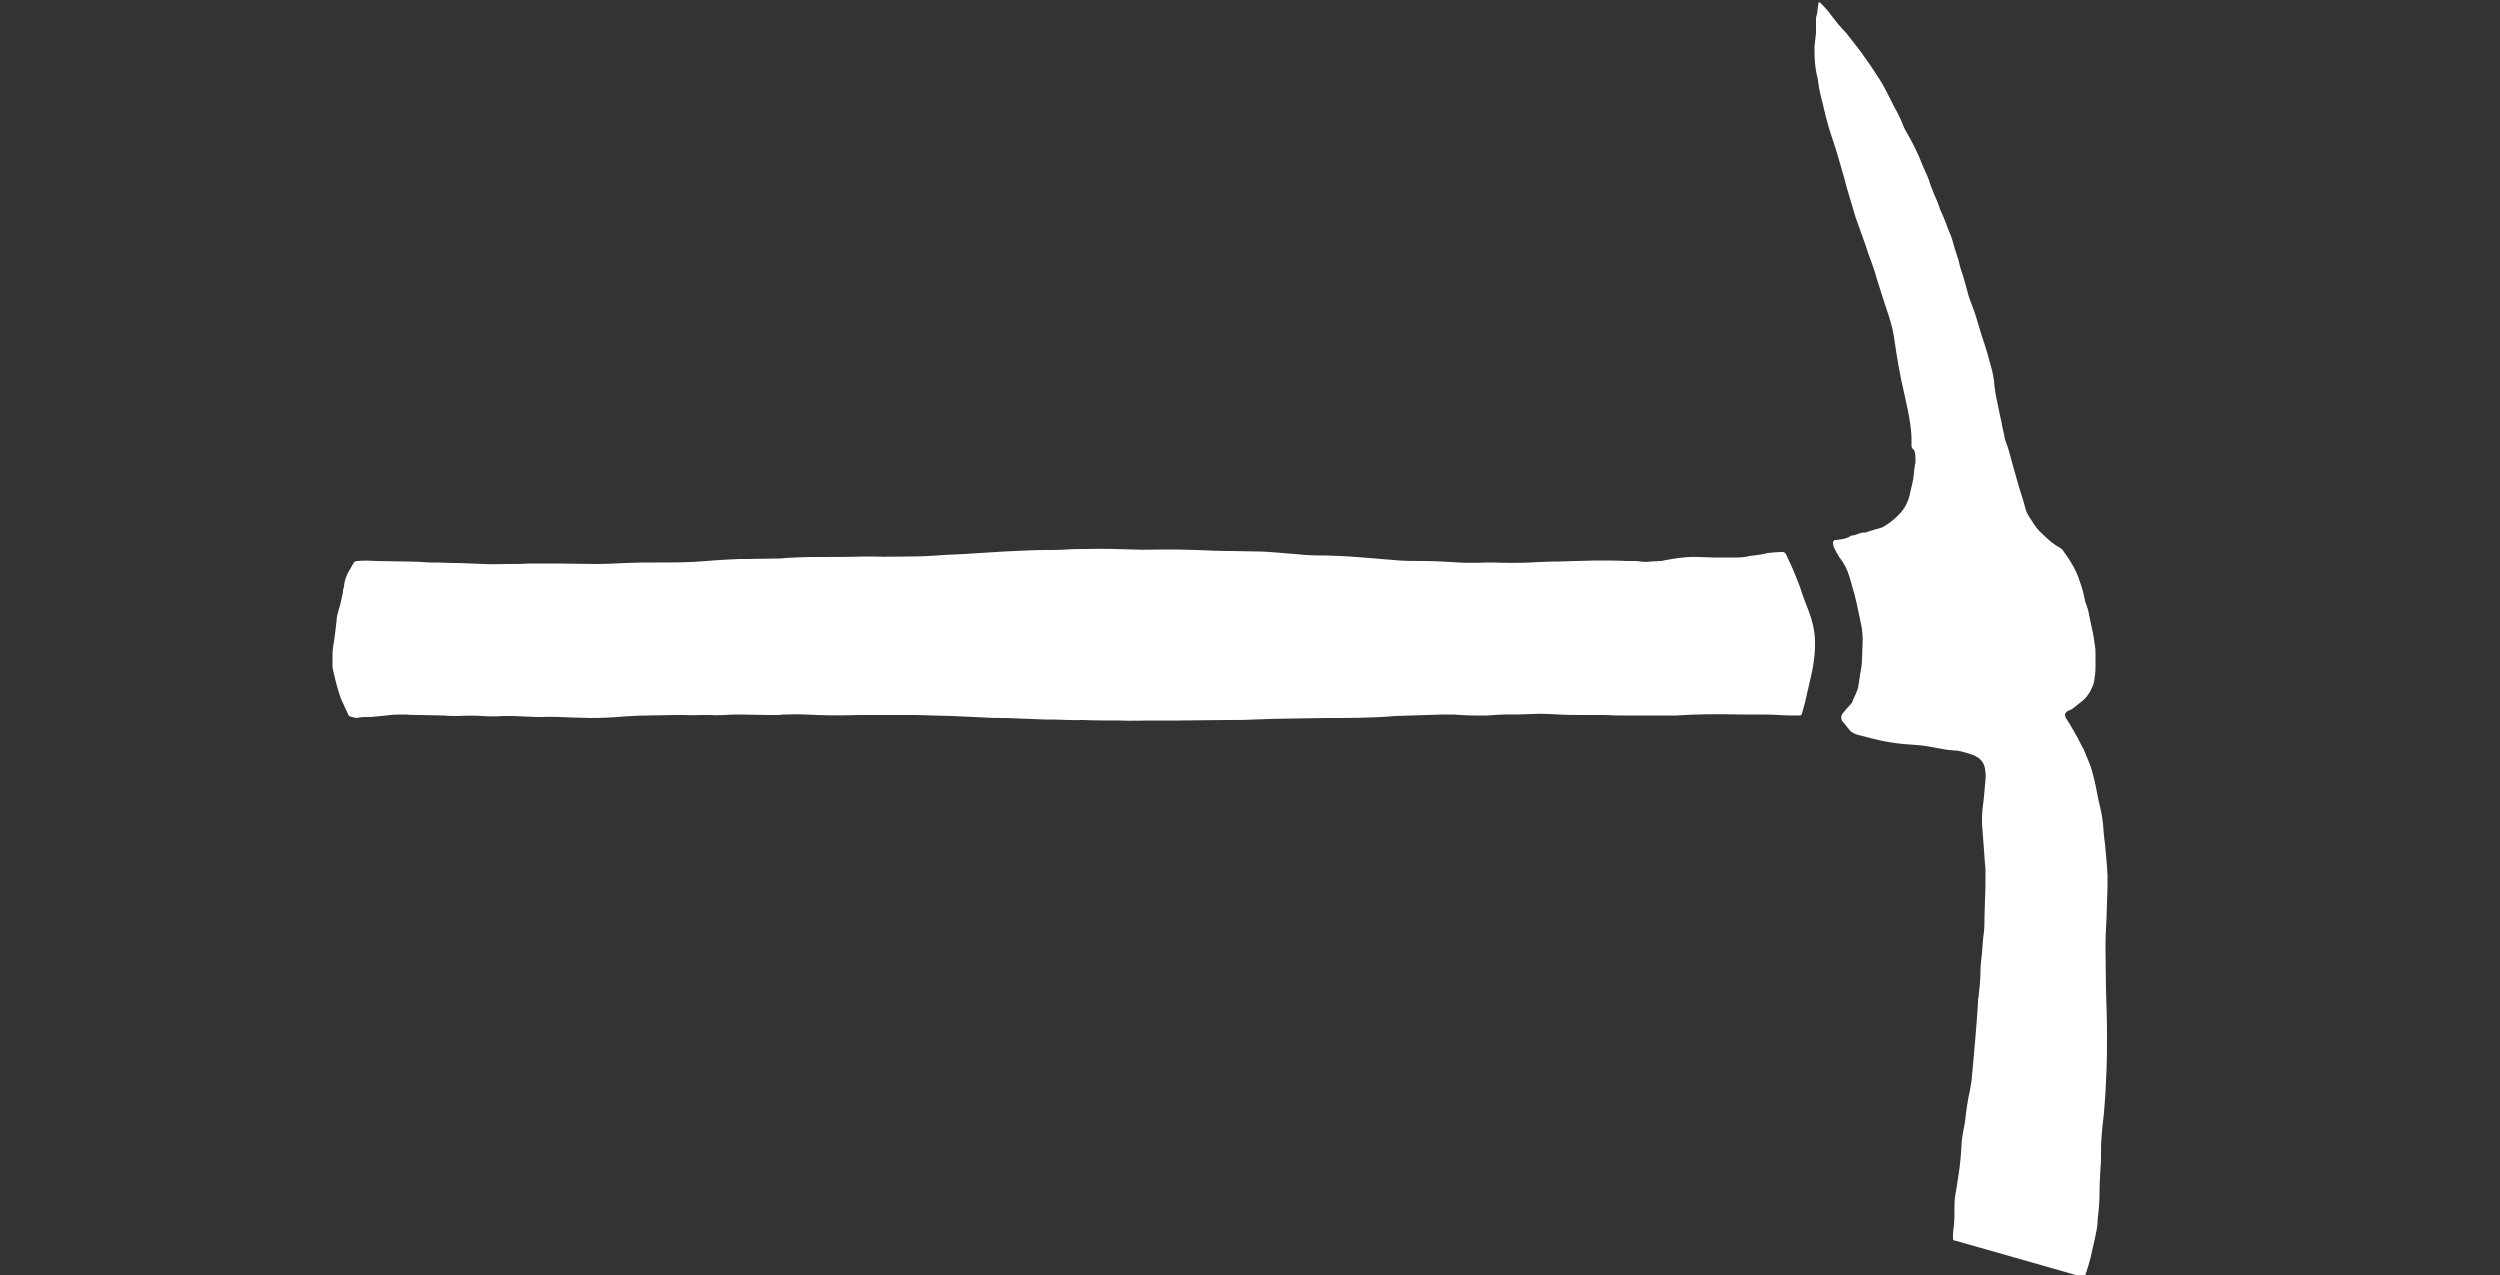
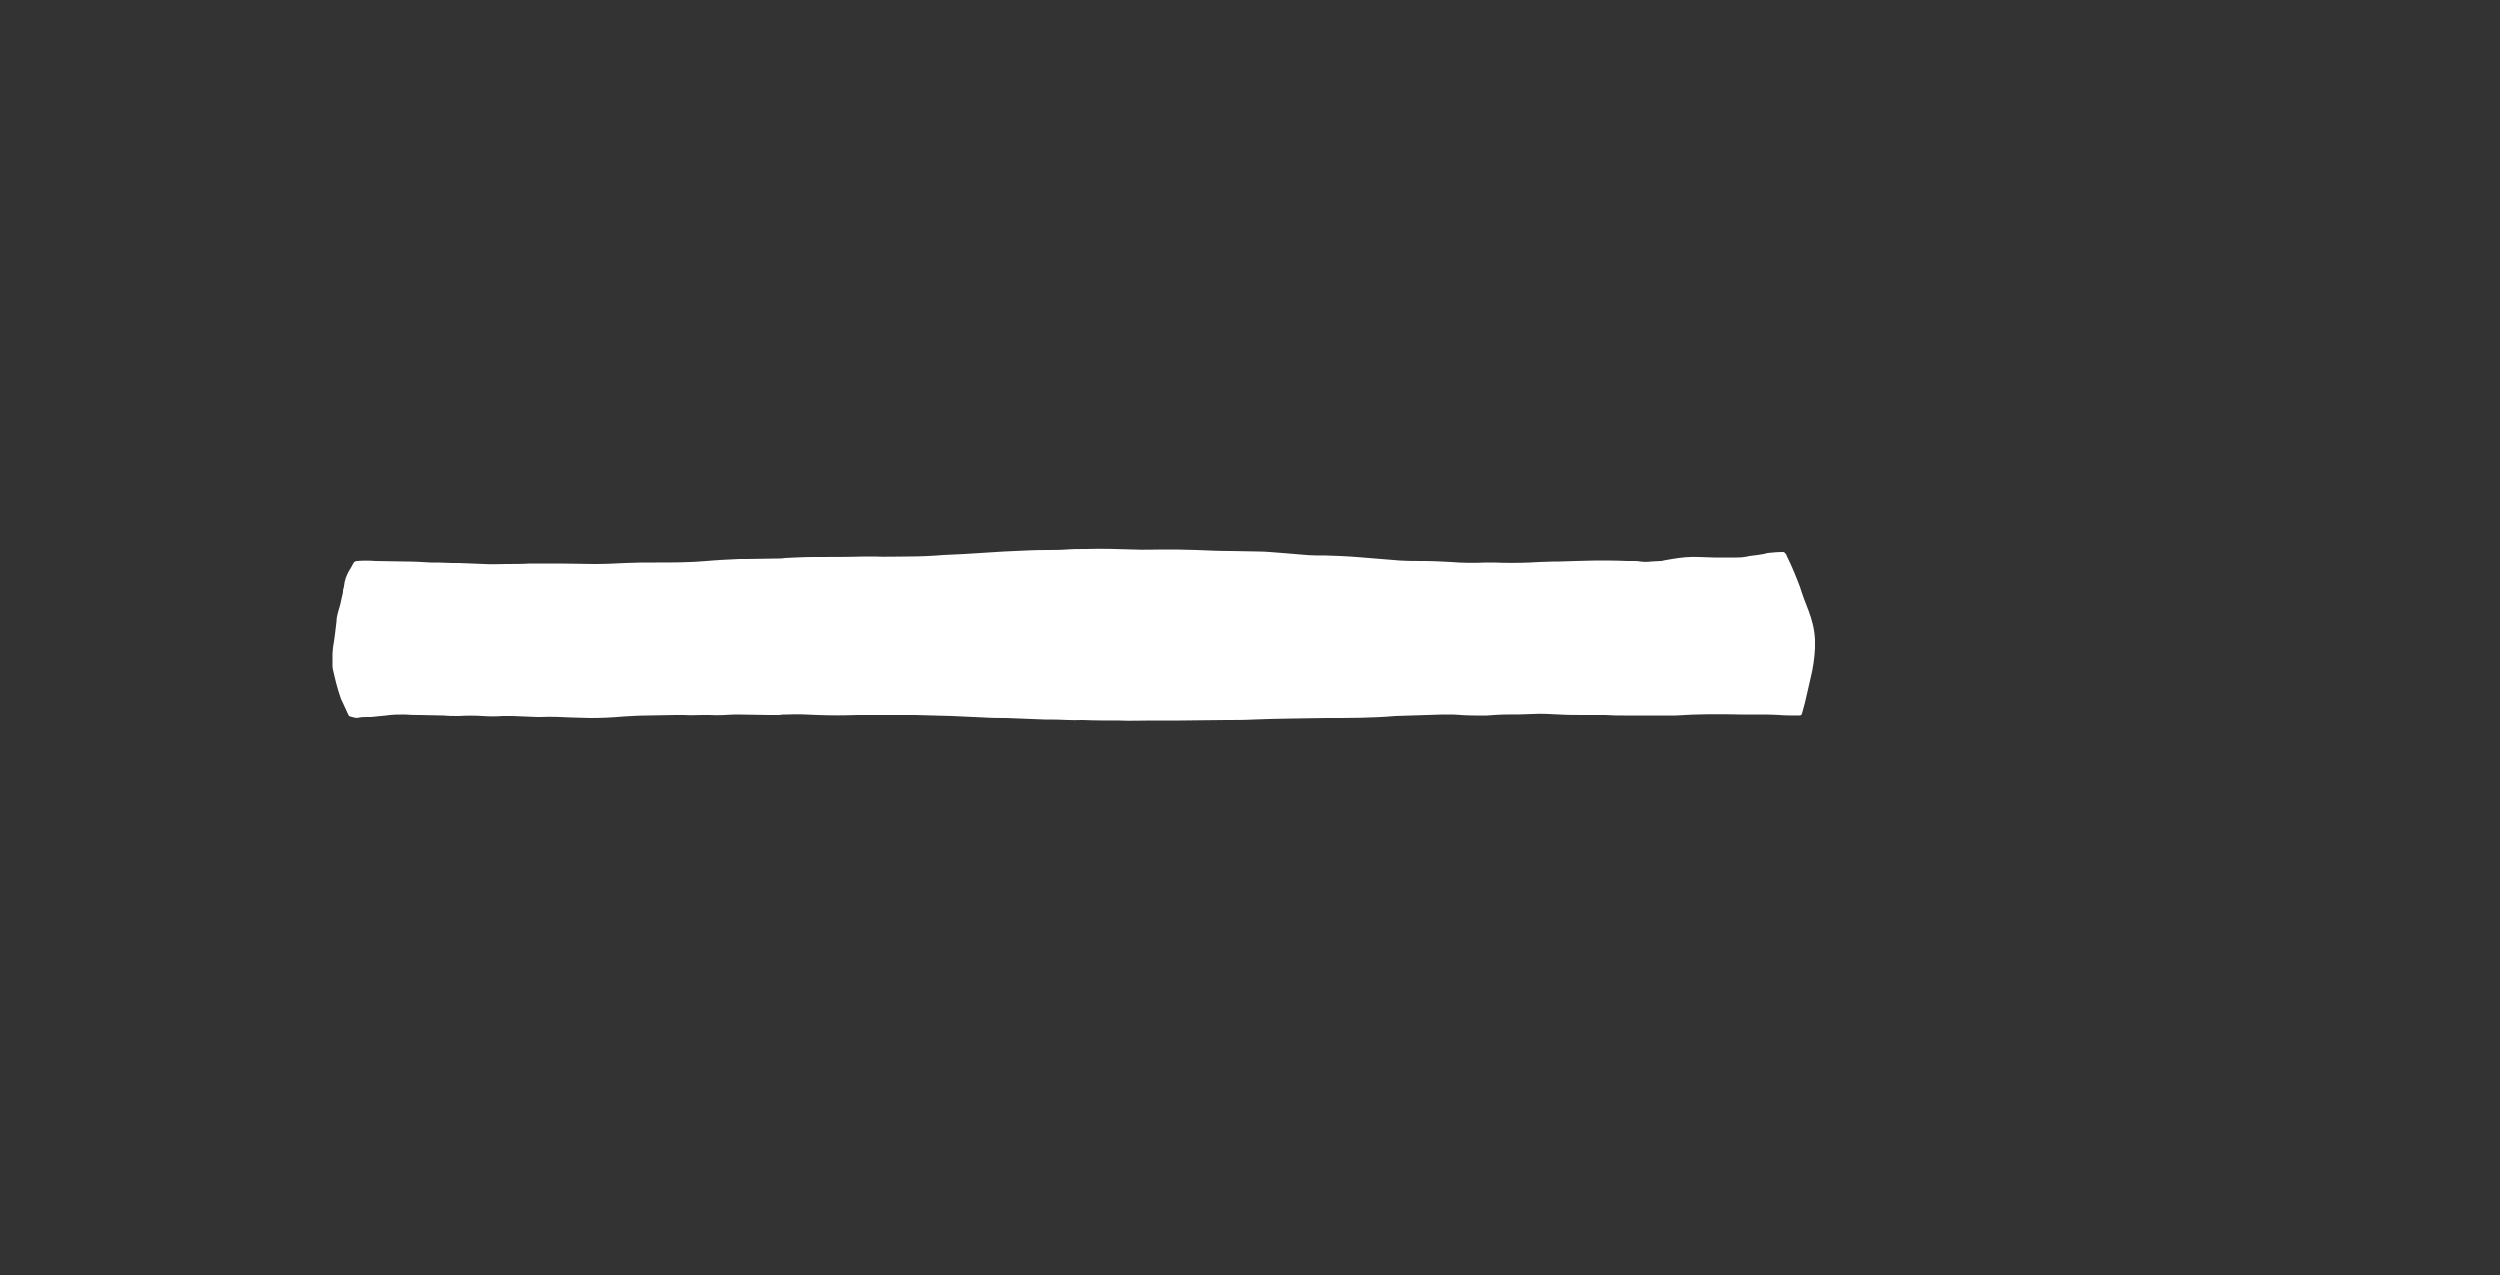
<svg xmlns="http://www.w3.org/2000/svg" version="1.1" id="Ebene_1" x="0px" y="0px" viewBox="0 0 500 255" style="enable-background:new 0 0 500 255;" xml:space="preserve">
  <rect x="0" y="0" width="500" height="255" fill="#333333" stroke="none" />
  <style type="text/css">
	.st0{fill:#FFFFFF;}
</style>
  <g>
    <path class="st0" d="M69.8,143.2c-0.1-0.2-0.2-0.4-0.3-0.6c-0.4-0.8-0.7-1.6-1.1-2.4c-0.1-0.1-0.1-0.3-0.2-0.4   c-0.4-1.1-0.7-2.2-1-3.3c-0.2-0.7-0.3-1.4-0.5-2.1c-0.1-0.4-0.2-0.8-0.2-1.2c0-0.8,0-1.7,0-2.5c0-0.4,0.1-0.8,0.1-1.2   c0.3-1.7,0.5-3.5,0.7-5.2c0-0.8,0.2-1.5,0.4-2.2c0.3-0.9,0.5-1.8,0.7-2.8c0.1-0.4,0.2-0.7,0.2-1.1s0.2-0.7,0.2-1   c0.1-1.1,0.5-2.2,1.1-3.2c0.3-0.4,0.5-0.9,0.8-1.4c0.1-0.2,0.4-0.4,0.7-0.4c1.2-0.1,2.4-0.1,3.7,0c2,0,4,0.1,6,0.1   c1.7,0,3.4,0.1,5,0.2h1.4l2.9,0.1h1.3l2.6,0.1l2.5,0.1c1.5,0.1,3,0,4.5,0s3.1,0,4.7-0.1h2.4h3.2c2.5,0,5,0.1,7.4,0.1   c2,0,4-0.1,6.1-0.2s4-0.1,6.1-0.1c3.4,0,6.7,0,10.1-0.3c2.2-0.2,4.4-0.3,6.6-0.4h1.5l6.2-0.1c0.5,0,0.9,0,1.4-0.1   c1.9-0.1,3.9-0.2,5.8-0.2c3.4,0,6.8,0,10.2-0.1h1.7c2.3,0.1,4.6,0,6.9,0s4.7-0.1,7.1-0.3c1.4-0.1,2.8-0.1,4.2-0.2l7.9-0.5l2.2-0.1   c2.1-0.1,4.2-0.2,6.3-0.2c1.3,0,2.7,0,4-0.1s2.6-0.1,3.9-0.1c3.1-0.1,6.3,0,9.4,0.1c2.1,0.1,4.1,0,6.2,0h2.4c1.4,0,2.8,0.1,4.1,0.1   c2.3,0.1,4.6,0.2,6.9,0.2c1.8,0,3.7,0.1,5.5,0.1c1.6,0,3.2,0.2,4.8,0.3s3.2,0.3,4.8,0.4c1.3,0.1,2.6,0.1,3.9,0.1l2.8,0.1   c2.3,0.1,4.6,0.3,7,0.5c1.6,0.1,3.3,0.3,4.9,0.4s3.2,0.1,4.8,0.1c1.8,0,3.7,0.1,5.5,0.2c2.4,0.2,4.7,0.2,7.1,0.1h1.4   c2.4,0.1,4.9,0.1,7.3,0l1.8-0.1l3.1-0.1h1l3.3-0.1c1.3,0,2.7-0.1,4-0.1c2.1,0,4.1,0,6.2,0.1h1.4c0.4,0,0.8,0,1.3,0.1   c0.7,0.1,1.4,0.1,2.1,0l1.9-0.1c0.2,0,0.4,0,0.6-0.1c0.6-0.1,1.1-0.2,1.7-0.3c1.8-0.3,3.6-0.5,5.4-0.4c1,0,1.9,0.1,2.9,0.1h4.8   c0.8,0,1.6-0.1,2.4-0.3c0.5-0.1,1.1-0.1,1.6-0.2c0.7-0.1,1.4-0.2,2-0.4c1-0.1,2-0.2,3.1-0.2c0.2,0,0.3,0.1,0.4,0.2   c0.2,0.2,0.3,0.4,0.4,0.7c1,2,1.8,4,2.6,6.1c0.5,1.6,1.1,3.2,1.7,4.7c0.7,1.8,1.2,3.8,1.3,5.8v1.7c-0.1,2.1-0.4,4.1-0.9,6.1   c-0.4,1.6-0.7,3.2-1.1,4.8c-0.2,0.7-0.4,1.5-0.6,2.2c-0.1,0.3-0.2,0.4-0.6,0.4c-1.3,0-2.7,0-4-0.1c-1.5-0.1-3-0.1-4.6-0.1   c-1,0-2.1,0-3.1,0c-4.3-0.1-8.6-0.1-12.9,0.2c-0.8,0-1.5,0-2.3,0c-2.7,0-5.4,0-8.1,0c-1.2,0-2.4,0-3.7-0.1c-1.4,0-2.8,0-4.2,0   c-1.7,0-3.4,0-5.1-0.1s-3.5-0.2-5.3-0.1s-3.4,0.1-5,0.1c-1.4,0-2.7,0.1-4.1,0.2c-0.8,0-1.6,0-2.4,0c-1.5,0-2.9-0.1-4.4-0.2   c-0.6,0-1.3,0-2,0l-9.5,0.3c-4.6,0.4-9.2,0.4-13.8,0.4c-4.9,0.1-9.7,0.1-14.5,0.3c-1.9,0.1-3.7,0.1-5.6,0.1l-9.2,0.1h-5.7   c-2.1,0-4.3,0.1-6.4,0c-2.5,0-5,0-7.4-0.1h-0.1c-2.1,0.1-4.1-0.1-6.2-0.1h-1.3l-7.6-0.3c-1.4,0-2.9,0-4.4-0.1   c-2.2-0.1-4.4-0.2-6.5-0.3c-2.5-0.1-5-0.1-7.4-0.2c-1.4,0-2.8,0-4.2,0h-6c-0.4,0-0.8,0-1.3,0c-2.7,0.1-5.3,0.1-8,0   c-2-0.1-4-0.2-6.1-0.1c-0.5,0-1,0-1.5,0.1c-0.7,0-1.4,0-2.2,0c-2,0-4-0.1-6.1-0.1h-0.7c-1.7,0.1-3.4,0.2-5,0.1c-0.4,0-0.8,0-1.3,0   c-1.3,0-2.5,0.1-3.8,0c-0.6,0-1.1,0-1.7,0l-5.6,0.1c-1.6,0-3.2,0.1-4.8,0.2c-2.2,0.2-4.4,0.3-6.6,0.3l-3.7-0.1   c-2.1-0.1-4.2-0.2-6.3-0.1h-0.7l-4.9-0.2c-0.6,0-1.3,0-1.9,0c-1.4,0.1-2.7,0.1-4.1,0c-1.6-0.1-3.2-0.1-4.8,0c-1,0-2,0-3-0.1   c-1.6,0-3.2-0.1-4.8-0.1c-1,0-1.9,0-2.9-0.1c-1.3,0-2.5,0-3.8,0.2c-1,0.1-2,0.2-3,0.3c-0.2,0-0.5,0-0.7,0c-0.5,0-1.1,0-1.6,0.1   c-0.4,0.1-0.8,0.1-1.1,0C70.1,143.3,70,143.3,69.8,143.2L69.8,143.2z" />
-     <path class="st0" d="M369.4,6.8l2.8,3.6c1.3,1.8,2.6,3.7,3.8,5.6c0.7,1.1,1.3,2.3,1.9,3.5c0.3,0.6,0.6,1.2,0.9,1.8   c0.7,1.2,1.3,2.4,1.8,3.7c0.2,0.6,0.5,1.1,0.8,1.6c0.6,1,1.1,2,1.6,3c0.3,0.7,0.7,1.4,1,2.2c0.3,0.7,0.5,1.3,0.8,1.9   c0.5,1.1,1,2.2,1.3,3.3c0.4,1.1,0.9,2.3,1.4,3.4c0.1,0.4,0.3,0.7,0.4,1.1s0.2,0.6,0.4,1c0.7,1.5,1.2,3.1,1.9,4.7   c0.1,0.3,0.2,0.6,0.3,0.9c0.3,1.1,0.6,2.2,1,3.3c0.1,0.2,0.1,0.4,0.2,0.6c0.2,1,0.5,2.1,0.9,3.1c0.4,1.3,0.7,2.6,1.1,4   c0.1,0.3,0.2,0.6,0.3,0.9c0.5,1.3,1,2.6,1.4,4c0.3,1,0.6,2,0.9,3c0.2,0.7,0.5,1.4,0.7,2.1s0.4,1.3,0.6,2s0.3,1.2,0.5,1.8   c0.4,1.4,0.7,2.8,0.8,4.3c0.1,0.5,0.1,1,0.2,1.5c0.3,1.5,0.6,2.9,0.9,4.4c0.1,0.4,0.2,0.9,0.3,1.3c0.1,0.8,0.3,1.6,0.5,2.4   c0.1,0.8,0.3,1.5,0.6,2.2c0.5,1.4,0.8,2.8,1.2,4.2s0.8,2.8,1.2,4.2s0.9,2.7,1.2,4c0.2,0.8,0.5,1.5,1,2.2c0.3,0.4,0.6,1,0.9,1.4   c0.5,0.7,1,1.3,1.6,1.8c1,1,2.1,2,3.4,2.7c0.4,0.2,0.7,0.5,0.9,0.9c0.9,1.2,1.7,2.5,2.4,3.9c0.3,0.7,0.6,1.4,0.8,2.1   c0.4,1.1,0.7,2.2,0.9,3.3c0.1,0.4,0.2,0.9,0.4,1.3c0.2,0.6,0.4,1.2,0.5,1.9c0.2,1,0.4,2,0.6,2.9c0.3,1.1,0.4,2.2,0.6,3.4   c0.1,0.6,0.1,1.2,0.1,1.8v2.1c0,0.7,0,1.3-0.1,2c-0.1,0.3-0.1,0.5-0.1,0.8c-0.1,0.5-0.2,1-0.4,1.4c-0.5,1.2-1.2,2.3-2.3,3.1   c-0.5,0.4-1,0.8-1.5,1.2c-0.3,0.2-0.6,0.4-0.9,0.5s-0.4,0.2-0.6,0.4c-0.1,0.1-0.2,0.2-0.2,0.4c0,0.3,0.1,0.6,0.3,0.9   c0.7,1,1.2,2,1.8,3s1,2,1.6,3c0.1,0.2,0.2,0.5,0.3,0.7c0.3,0.7,0.6,1.5,0.9,2.2s0.5,1.5,0.7,2.2s0.4,1.7,0.6,2.6   c0.3,1.6,0.6,3.1,1,4.7c0.2,0.9,0.3,1.7,0.4,2.6c0.1,1.3,0.2,2.7,0.4,4c0.2,2.1,0.4,4.2,0.5,6.3v2.3c-0.1,2.1-0.1,4.1-0.2,6.2   c0,0.7-0.1,1.5-0.1,2.2c-0.1,1.5-0.1,2.9-0.1,4.4c0,2.6,0.1,5.2,0.1,7.8c0.1,3,0.2,6,0.2,8.9c0,2.4,0,4.7-0.1,7.1   c-0.1,1.5-0.1,3-0.2,4.5c-0.1,1.3-0.2,2.7-0.3,4c-0.2,1.7-0.4,3.4-0.5,5.1c-0.1,1.1-0.1,2.3-0.1,3.4c0,0.8,0,1.7-0.1,2.5   c-0.1,1.8-0.2,3.6-0.2,5.4c0,1.2-0.1,2.4-0.2,3.5c-0.1,0.8-0.2,1.5-0.2,2.3c-0.1,1-0.3,2-0.5,2.9l-0.9,4c-0.3,1.1-0.6,2.2-1,3.3   c0,0.1-0.1,0.2-0.1,0.3c-0.1,0.1-0.2,0.2-0.4,0.2c-0.4-0.1-0.7-0.2-1.1-0.3l-12.6-3.6l-10.9-3.1c-0.4-0.1-0.7-0.2-1.1-0.3   c-0.2,0-0.3-0.2-0.3-0.3c0-0.2,0-0.4,0-0.6c0-0.5,0-0.9,0.1-1.4c0.2-1.5,0.2-3,0.2-4.6c0-0.6,0-1.1,0.1-1.7   c0.1-1.1,0.4-2.1,0.5-3.2c0.4-2.4,0.7-4.8,0.8-7.3c0-0.8,0.2-1.7,0.3-2.5c0.2-1,0.4-2,0.5-3c0.2-1.9,0.5-3.7,0.9-5.5   c0.1-0.6,0.2-1.2,0.3-1.8c0.2-1.8,0.3-3.6,0.5-5.4c0.3-3.5,0.6-6.9,0.8-10.4c0-0.3,0-0.6,0.1-0.9c0.2-1.8,0.4-3.6,0.4-5.5   c0-1.1,0.2-2.3,0.3-3.4c0.1-1.5,0.2-2.9,0.4-4.3c0.1-1,0.1-2.1,0.1-3.1s0.1-2.2,0.1-3.3c0.1-1.9,0.1-3.9,0.1-5.8   c0-0.9-0.2-1.8-0.2-2.7c-0.2-2.2-0.3-4.5-0.5-6.7c0-0.9,0-1.9,0.1-2.8s0.2-1.7,0.3-2.6c0.1-1.1,0.2-2.3,0.3-3.4   c0.1-0.7,0-1.5-0.1-2.2c-0.2-1-0.7-1.8-1.6-2.3c-0.3-0.2-0.5-0.3-0.8-0.4c-0.8-0.3-1.5-0.5-2.3-0.7c-0.4-0.1-0.9-0.2-1.4-0.2   c-1.6-0.1-3.1-0.4-4.6-0.7c-1.4-0.3-2.9-0.4-4.3-0.5c-1.6-0.1-3.3-0.3-4.9-0.6c-1.7-0.3-3.3-0.8-5-1.2c-0.6-0.1-1.1-0.3-1.6-0.6   c-0.2-0.1-0.5-0.3-0.6-0.5c-0.4-0.5-0.8-1-1.2-1.5c-0.6-0.5-0.6-1.5,0-2c0.4-0.5,0.8-1,1.3-1.5c0.3-0.3,0.5-0.6,0.6-1   c0.2-0.5,0.5-1,0.7-1.6c0.3-0.6,0.4-1.3,0.5-2c0.1-0.5,0.1-0.9,0.2-1.4c0.2-1,0.4-2.1,0.4-3.2c0-0.9,0.1-1.8,0.1-2.6   c0.1-1.6,0-3.3-0.4-4.9c-0.5-2.3-0.9-4.6-1.6-6.8c-0.2-0.7-0.4-1.4-0.6-2.1c-0.4-1.4-1.1-2.8-2-3.9c-0.4-0.6-0.7-1.2-1-1.8   c-0.2-0.4-0.3-0.8-0.3-1.2c0-0.2,0.1-0.3,0.2-0.4s0.3-0.1,0.4-0.1l1.4-0.2c0.4-0.1,0.8-0.2,1.2-0.4c0.1-0.1,0.2-0.1,0.3-0.2   s0.3-0.1,0.4-0.1c0.8-0.1,1.5-0.6,2.3-0.6h0.3c1.1-0.4,2.2-0.7,3.3-1c0.1,0,0.1-0.1,0.2-0.1c1-0.6,2-1.3,2.8-2.1   c0.1-0.1,0.2-0.2,0.3-0.3c1.2-1.2,2-2.7,2.3-4.3c0.1-0.3,0.1-0.6,0.2-0.9c0.2-0.8,0.4-1.6,0.5-2.4c0.1-1,0.2-2,0.4-3   c0-0.7,0-1.5-0.2-2.2c0-0.1-0.1-0.2-0.2-0.3c-0.3-0.2-0.4-0.5-0.4-0.8c0-0.4,0-0.8,0-1.3c0-0.9-0.1-1.8-0.2-2.6   c-0.3-2.3-0.8-4.5-1.3-6.7c-0.8-3.4-1.4-6.9-1.9-10.4c-0.2-1.6-0.6-3.2-1.1-4.8c-0.3-0.9-0.6-1.8-0.9-2.7c-0.5-1.6-1-3.1-1.5-4.7   c-0.4-1.6-1-3.2-1.6-4.8c-0.4-1.1-0.7-2.2-1.1-3.2l-1.1-3.1c-0.2-0.5-0.3-0.9-0.5-1.4c-0.6-1.9-1.1-3.8-1.7-5.7   c-0.2-0.6-0.3-1.2-0.5-1.9c-0.8-2.7-1.5-5.4-2.4-8c-0.5-1.4-0.9-2.8-1.3-4.3s-0.6-2.7-1-4.1c-0.2-0.9-0.4-1.7-0.5-2.6   c-0.1-0.7-0.2-1.4-0.4-2.1c-0.3-1.5-0.4-3-0.4-4.4c0-0.3,0-0.7,0-1c0.1-0.9,0.2-1.8,0.3-2.7c0-0.3,0-0.6,0-0.9c0-0.6,0-1.2,0-1.8   c0-0.2,0-0.5,0.1-0.7c0.2-0.7,0.2-1.3,0.3-2c0-0.2,0.1-0.4,0.1-0.6c0-0.1,0.2-0.2,0.3-0.1c0.5,0.5,1,1,1.5,1.6   c0.7,0.9,1.4,1.8,2.1,2.7L369.4,6.8z" />
  </g>
</svg>